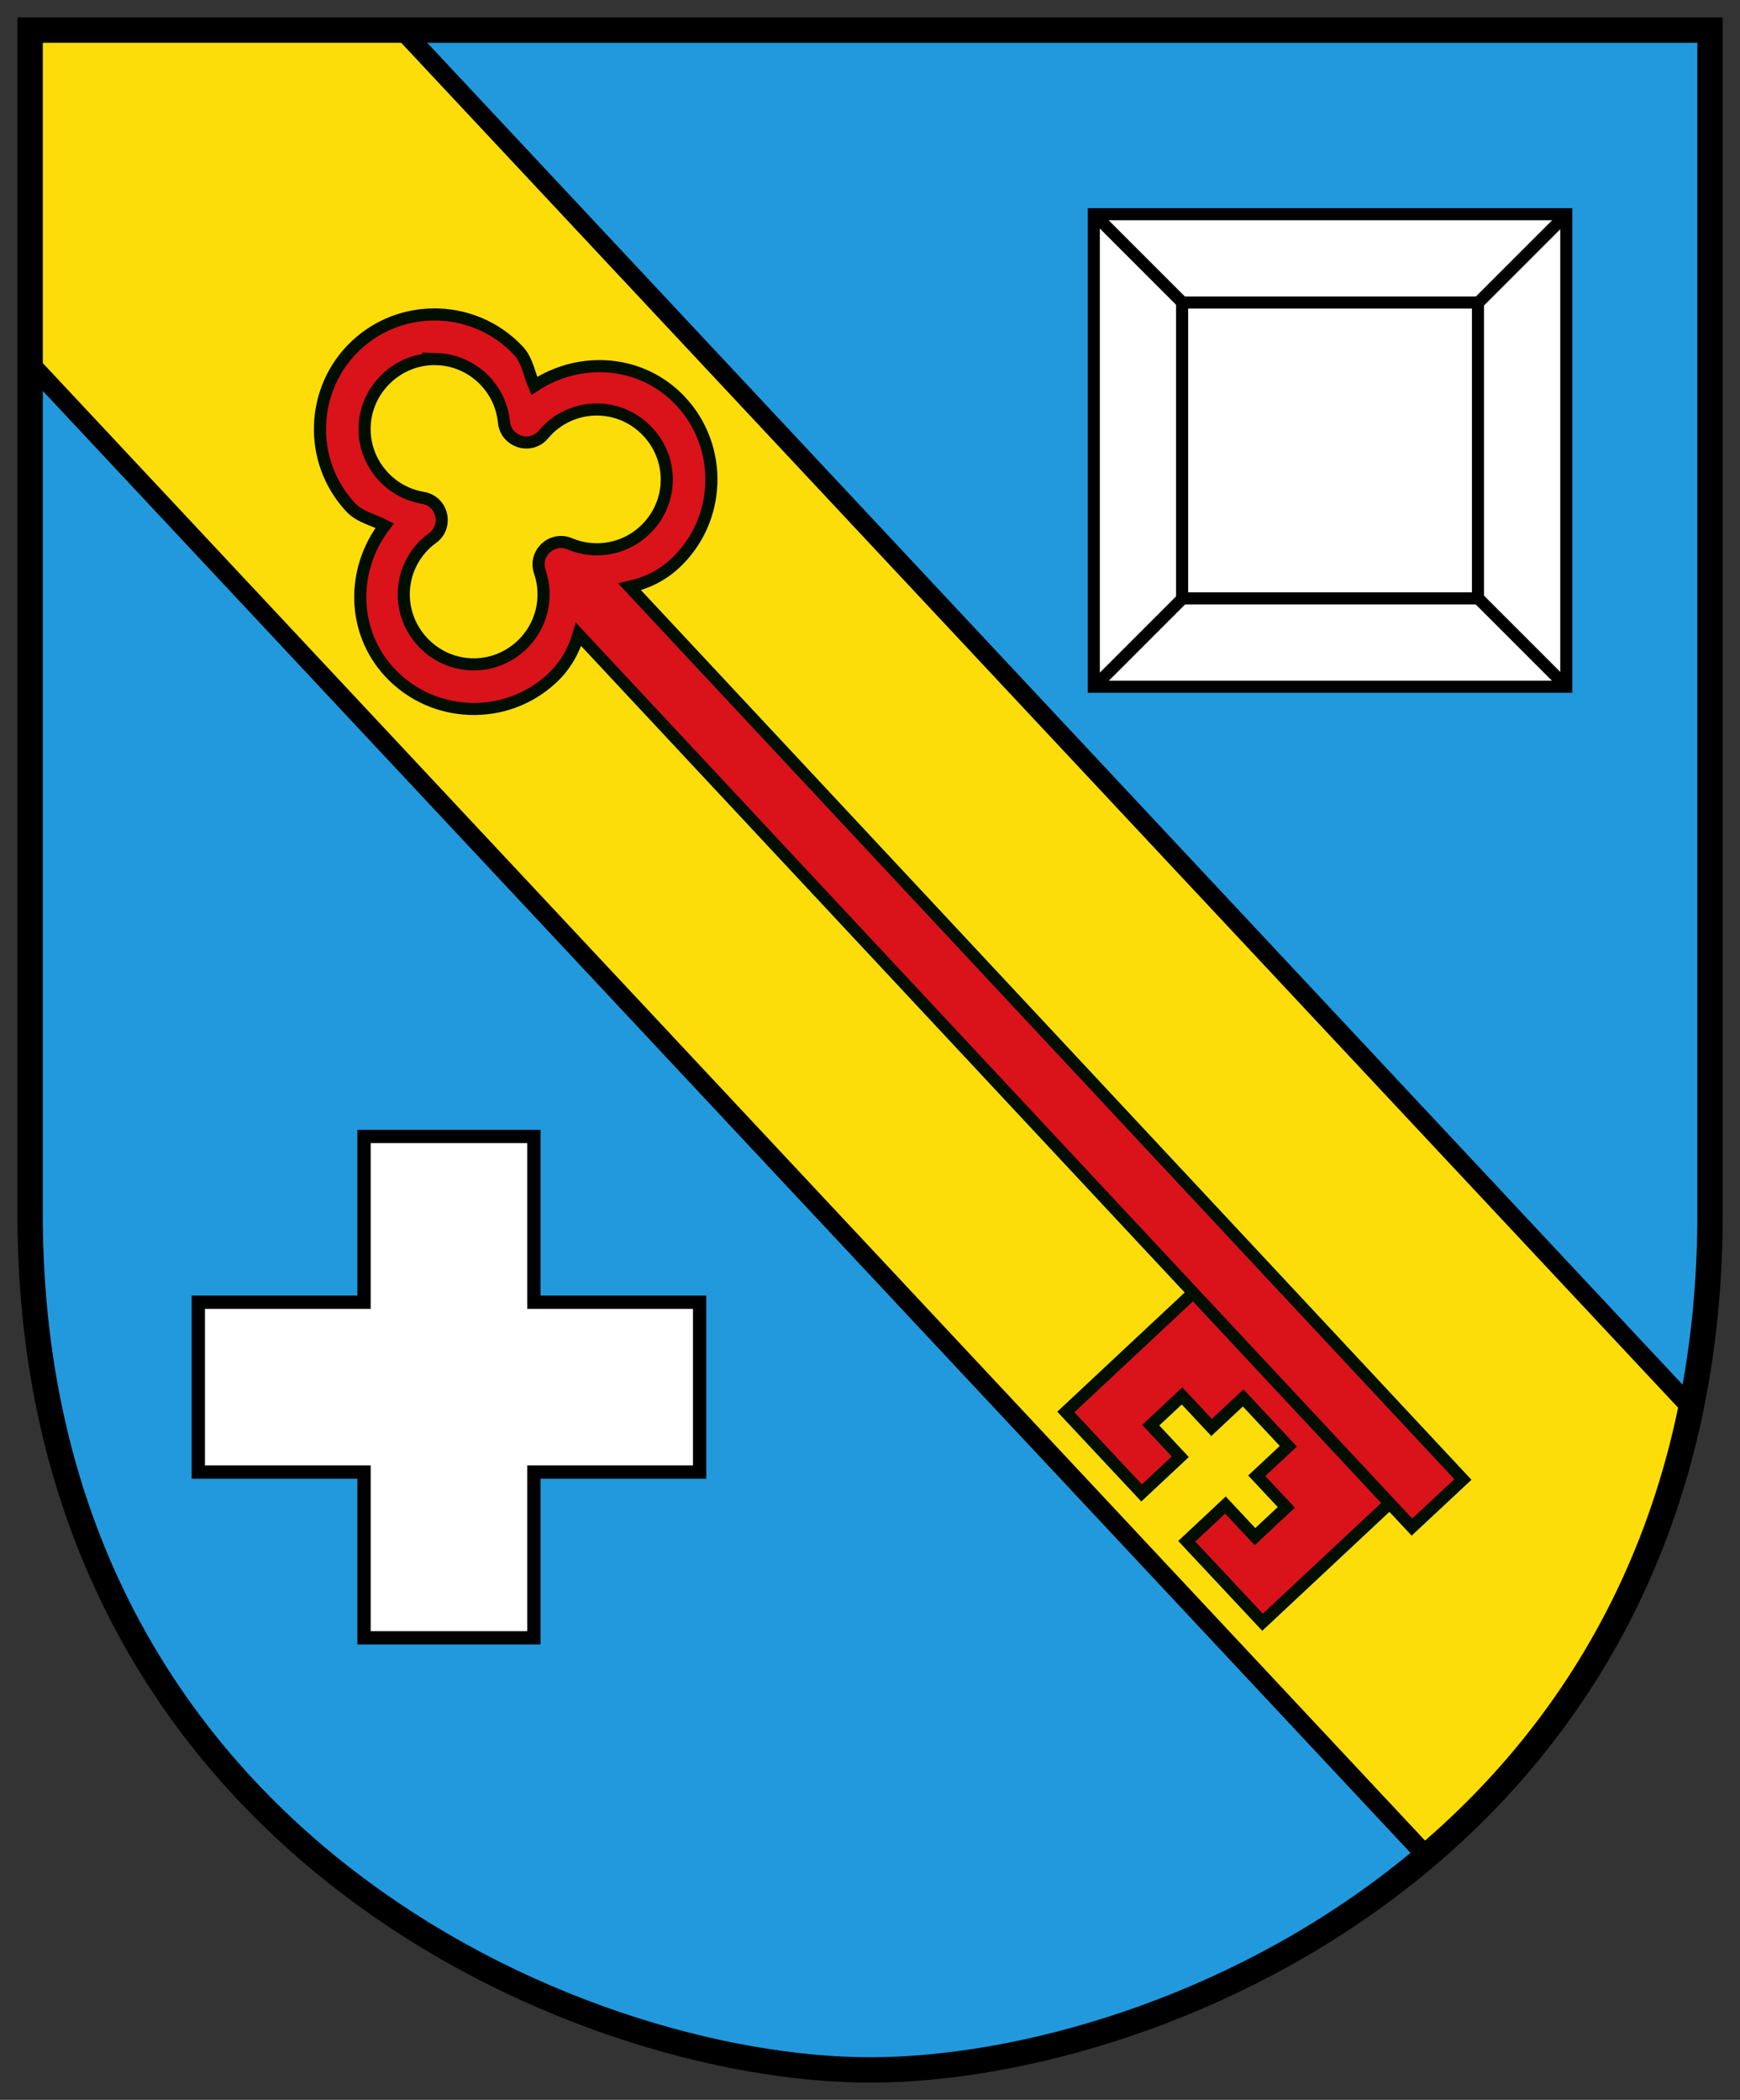
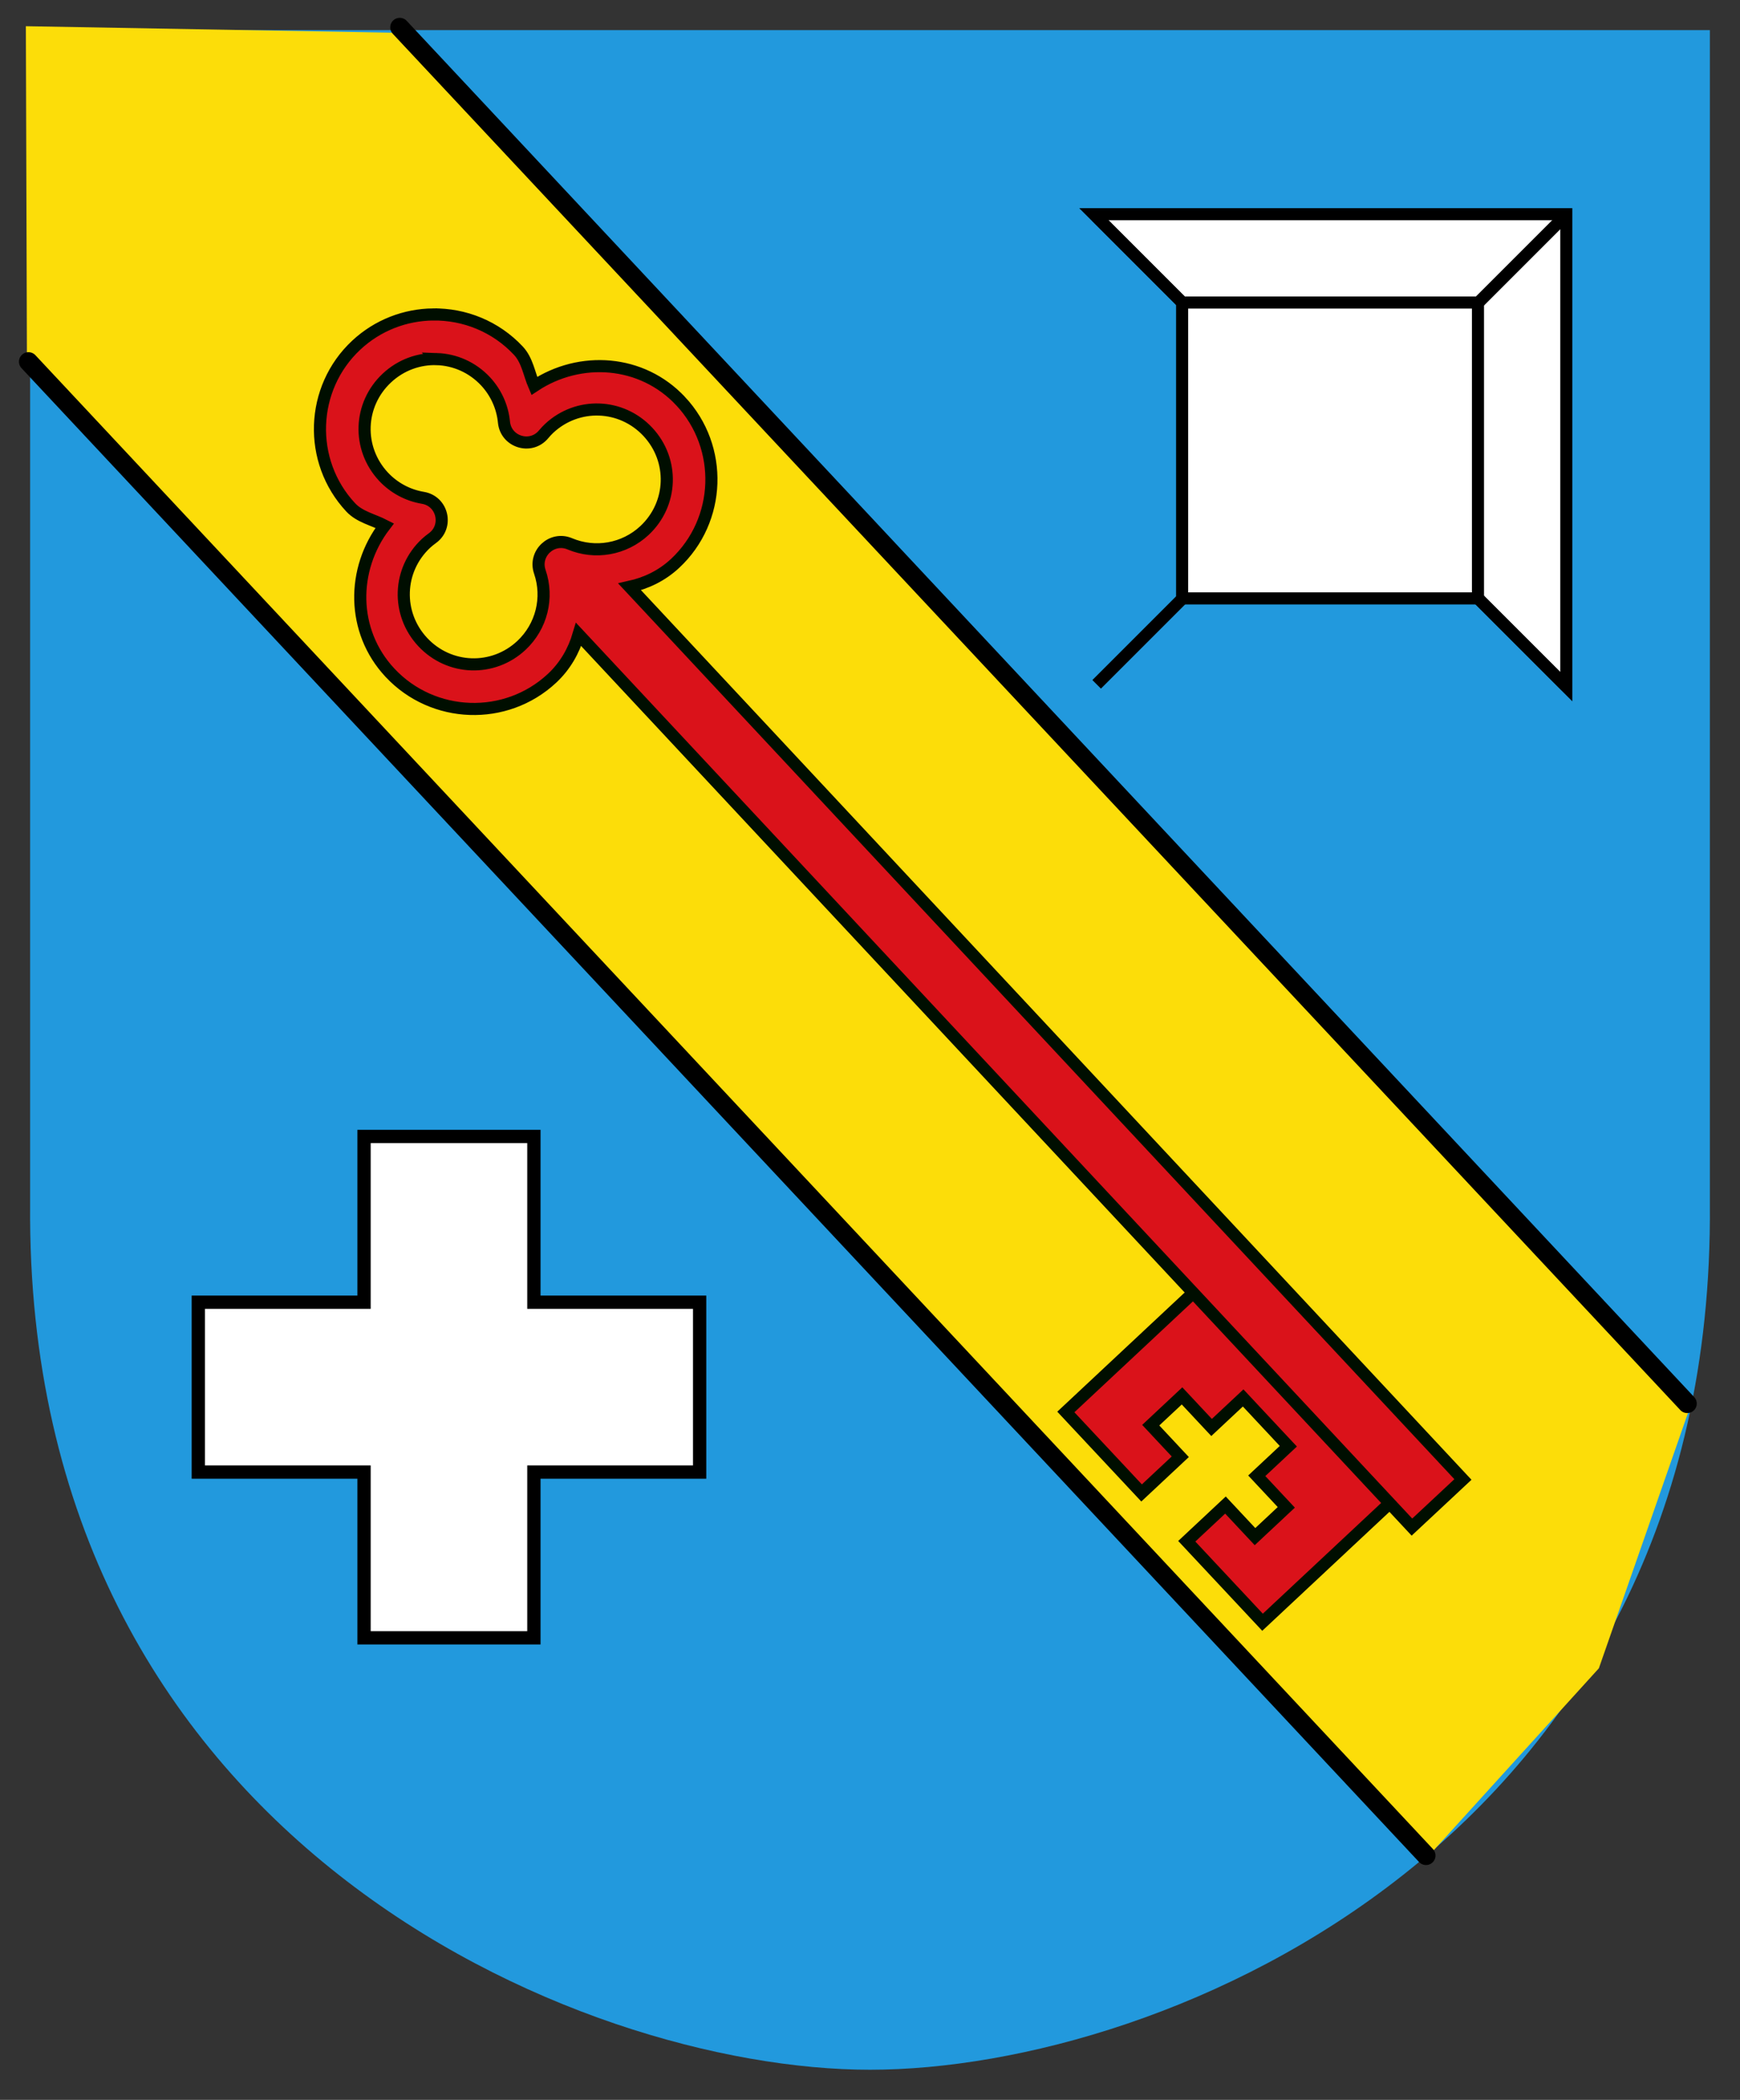
<svg xmlns="http://www.w3.org/2000/svg" height="603.354" viewBox="-5 -5 500 603.354" width="500">
  <rect x="-5" y="-5" width="500" height="603.354" fill="#333333" stroke="none" />
  <path d="m3.658 3.648h241.342 241.342v337.446c1.493 182.286-156.205 248.613-241.342 248.613-83.646 0-242.837-66.327-241.342-248.613z" display="block" fill="#29d" stroke-width="1.216" />
  <path d="m111.564 4.472 369.167 394.579-26.287 75.304-49.247 54.259-402.46-430.163-.307-95.919z" fill="#fcdd09" />
  <g fill="#da121a" stroke="#000e00" transform="matrix(6.237 6.667 -6.667 6.237 758.484 -1394.497)">
    <path d="m412.768 622.162v22.768h13.17v-6.293h-5.135v-5.09h5.135v-5.135h7.855v5.135h5.135v5.09h-5.135v6.293h13.172v-22.768z" stroke-width="1.439" transform="scale(.265)" />
    <path d="m124.439 90.162c-7.915.112-15.812 3.041-22.012 8.842-13.226 12.374-13.923 33.323-1.549 46.549.004.005.008.009.012.014 2.595 2.766 6.439 3.509 9.768 5.221-9.582 12.53-9.579 30.321 1.535 42.199 12.374 13.226 33.313 13.935 46.539 1.561.004-.004.008-.008.012-.012 3.792-3.554 6.215-7.883 7.596-12.58l239.461 255.945 14.623-13.68-239.455-255.939c4.77-1.068 9.245-3.197 13.037-6.736.005-.004.009-.008.014-.012 13.226-12.374 13.923-33.325 1.549-46.551h-.002c-11.114-11.88-28.889-13.068-42.029-4.338-1.483-3.429-1.967-7.31-4.547-10.08-.004-.004-.008-.008-.012-.012-6.574-7.026-15.568-10.518-24.539-10.391zm1.148 12.816c5.11.168 10.156 2.305 13.965 6.369 3.001 3.221 4.872 7.337 5.299 11.719.564 5.691 7.71 7.88 11.365 3.482.499-.602 1.034-1.176 1.596-1.713 8.142-7.617 20.723-7.187 28.34.955 7.617 8.141 7.2 20.711-.941 28.328-5.786 5.4-14.152 6.897-21.447 3.828-5.125-2.144-10.38 2.77-8.582 8.027 2.578 7.485.519 15.744-5.258 21.158-8.141 7.617-20.711 7.2-28.328-.941-7.617-8.141-7.212-20.725.93-28.342.573-.522 1.173-1.014 1.803-1.467 4.647-3.347 2.944-10.64-2.705-11.582-4.343-.721-8.318-2.844-11.33-6.055-7.617-8.141-7.198-20.711.943-28.328 4.069-3.807 9.242-5.607 14.352-5.439z" stroke-width="3.475" transform="matrix(.075 -.08 .08 .075 54.004 165.048)" />
  </g>
  <g stroke="#000">
    <path d="m404.772 528.158-401.592-429.235z" fill="#0f0" stroke-linecap="square" stroke-linejoin="round" stroke-width="5.46" />
    <path d="m109.869 2.852 369.973 395.44z" fill="#0f0" stroke-linecap="square" stroke-linejoin="round" stroke-width="5.46" />
-     <path d="m6.01 6h198.49 198.49v277.53c1.228 149.92-128.47 204.47-198.49 204.47-68.794 0-199.72-54.55-198.49-204.47z" display="block" fill="none" stroke-linecap="round" stroke-width="6" transform="matrix(1.216 0 0 1.216 -3.65 -3.648)" />
    <path d="m99.61 321.546v47.625h-47.625v48.806h47.625v47.625h48.806v-47.625h47.625v-48.806h-47.625v-47.625z" fill="#fff" stroke-linecap="square" stroke-width="3.817" />
-     <path d="m309.308 56.545h135.778v135.778h-135.778z" fill="#fff" stroke-linecap="square" stroke-width="3.475" />
+     <path d="m309.308 56.545h135.778v135.778z" fill="#fff" stroke-linecap="square" stroke-width="3.475" />
    <g fill="none" stroke-width="3.5" transform="matrix(.993 0 0 .993 -106.42 -25.478)">
      <path d="m419.488 218.64 135.38-135.38" />
      <path d="m419.405 83.276 135.863 135.863" />
    </g>
    <path d="m334.688 81.925h85.018v85.018h-85.018z" fill="#fff" stroke-linecap="square" stroke-width="3.475" />
  </g>
</svg>